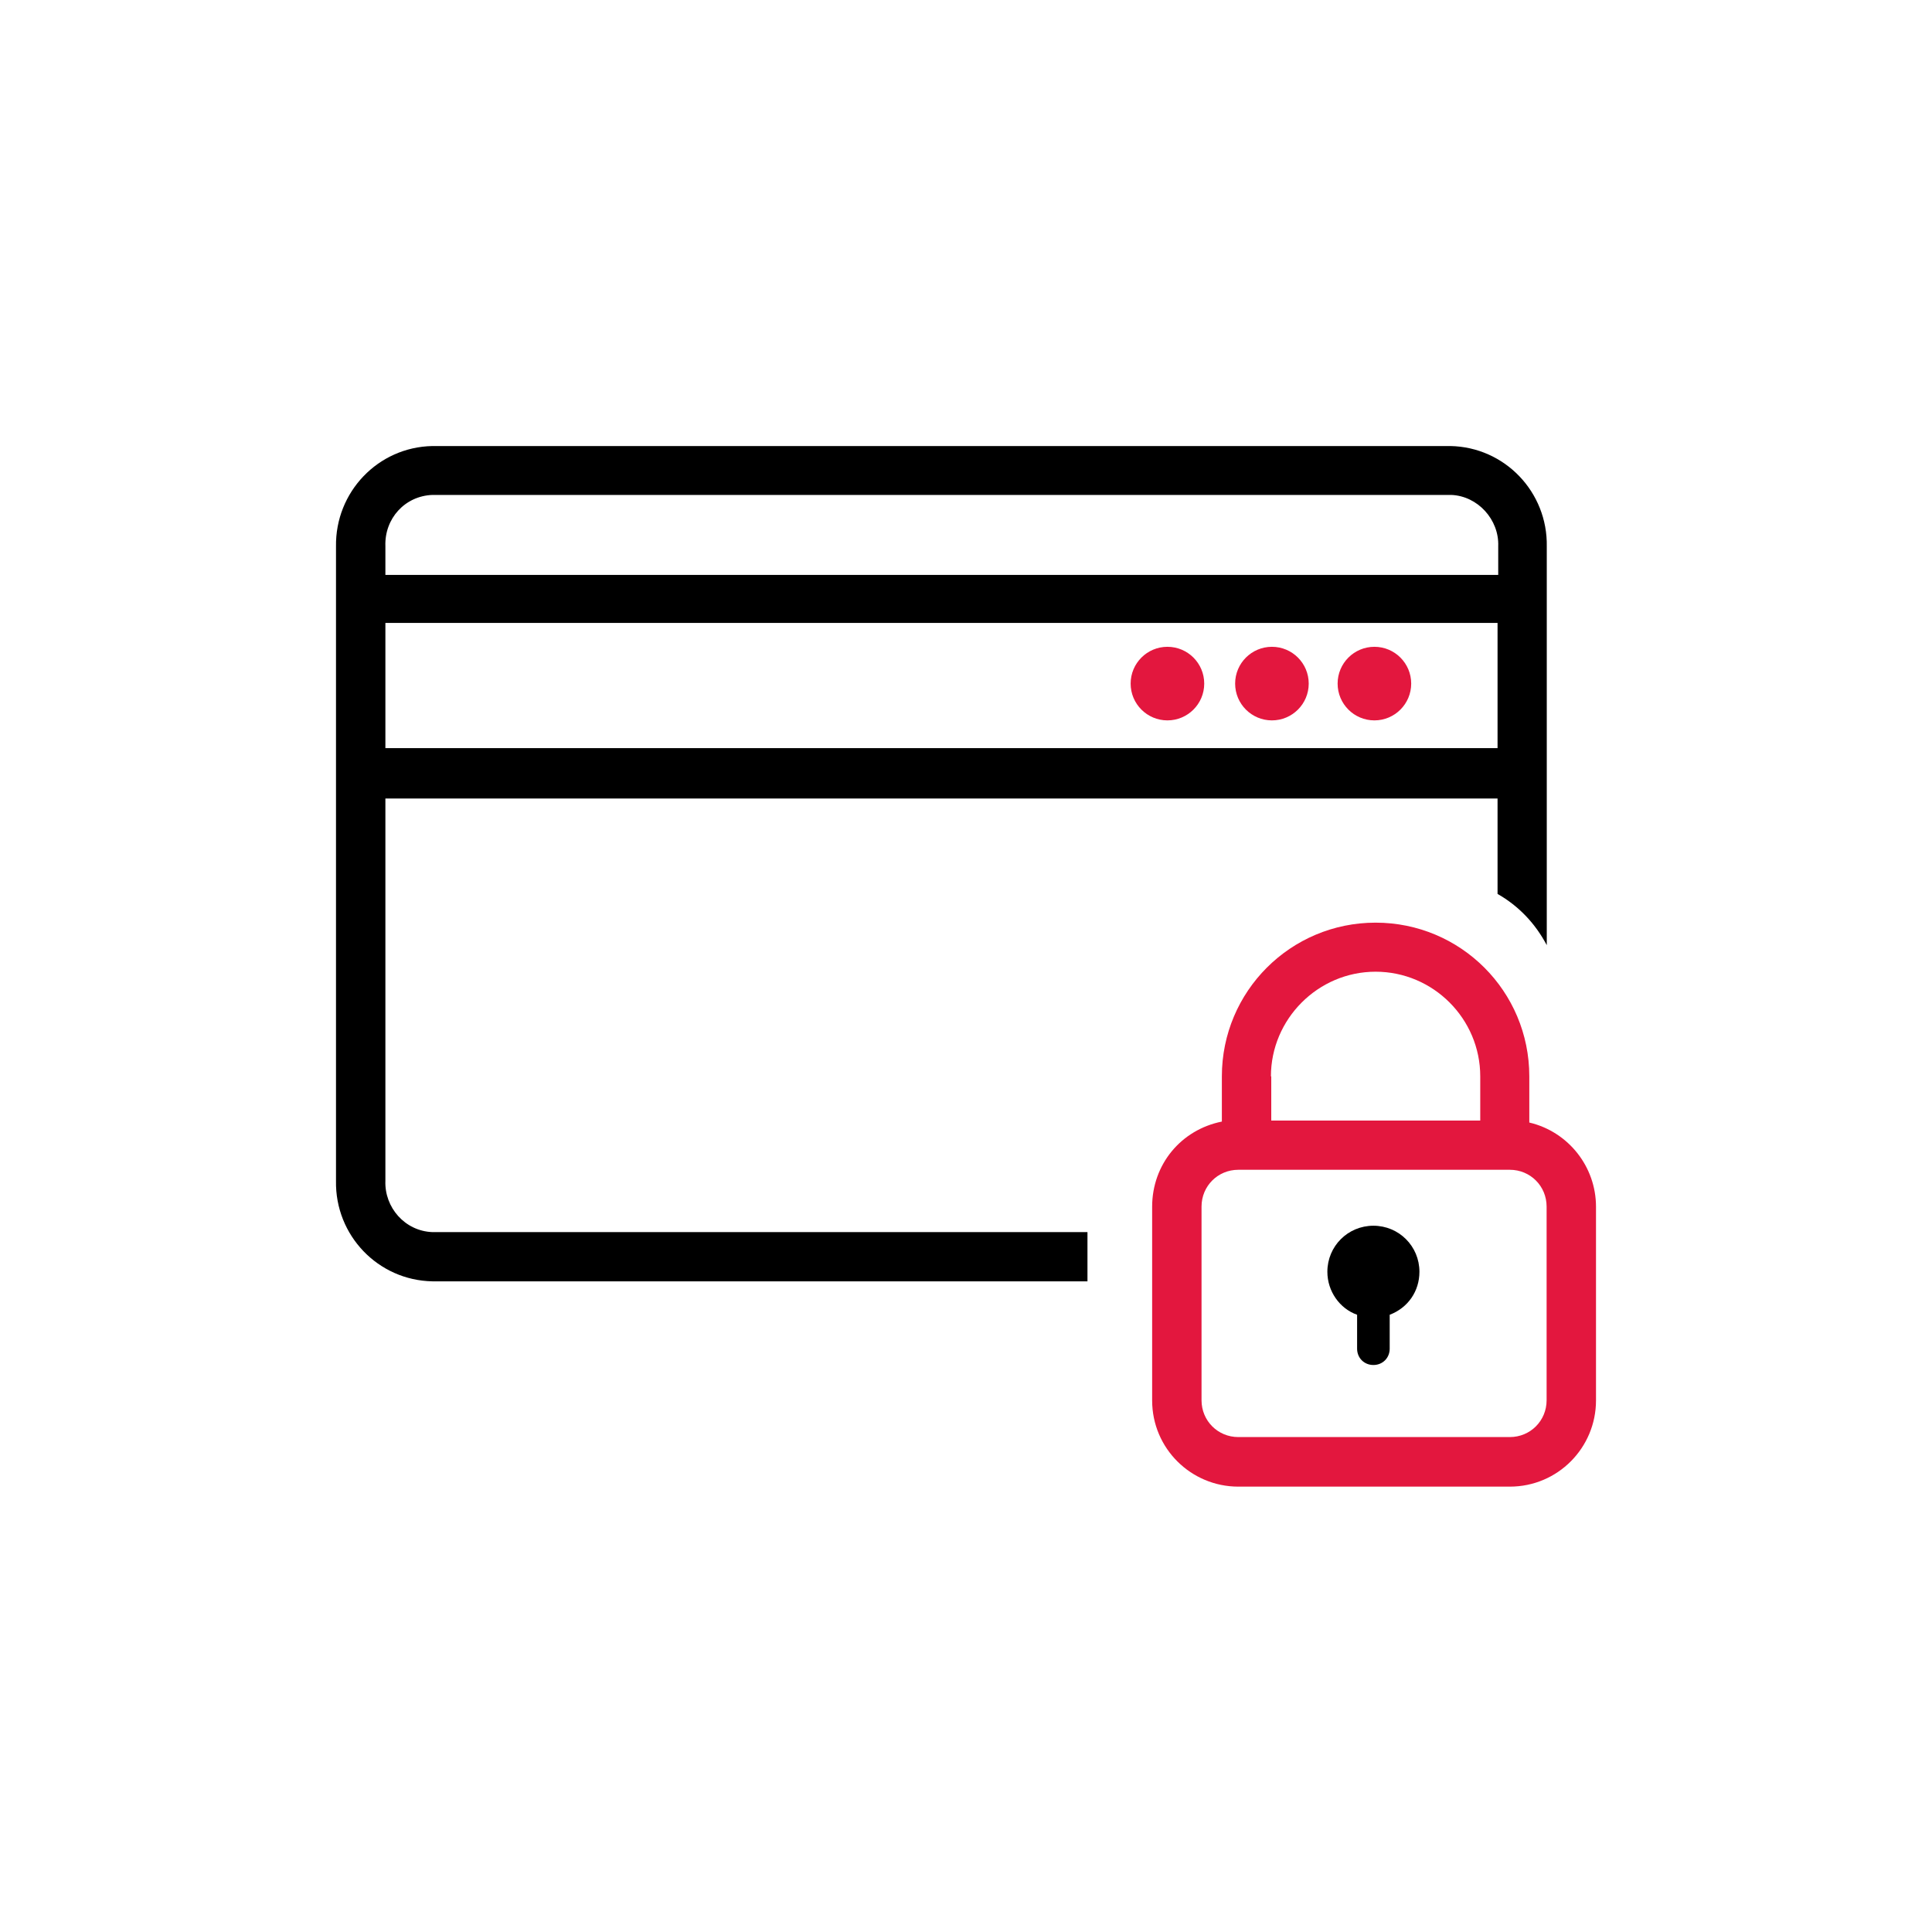
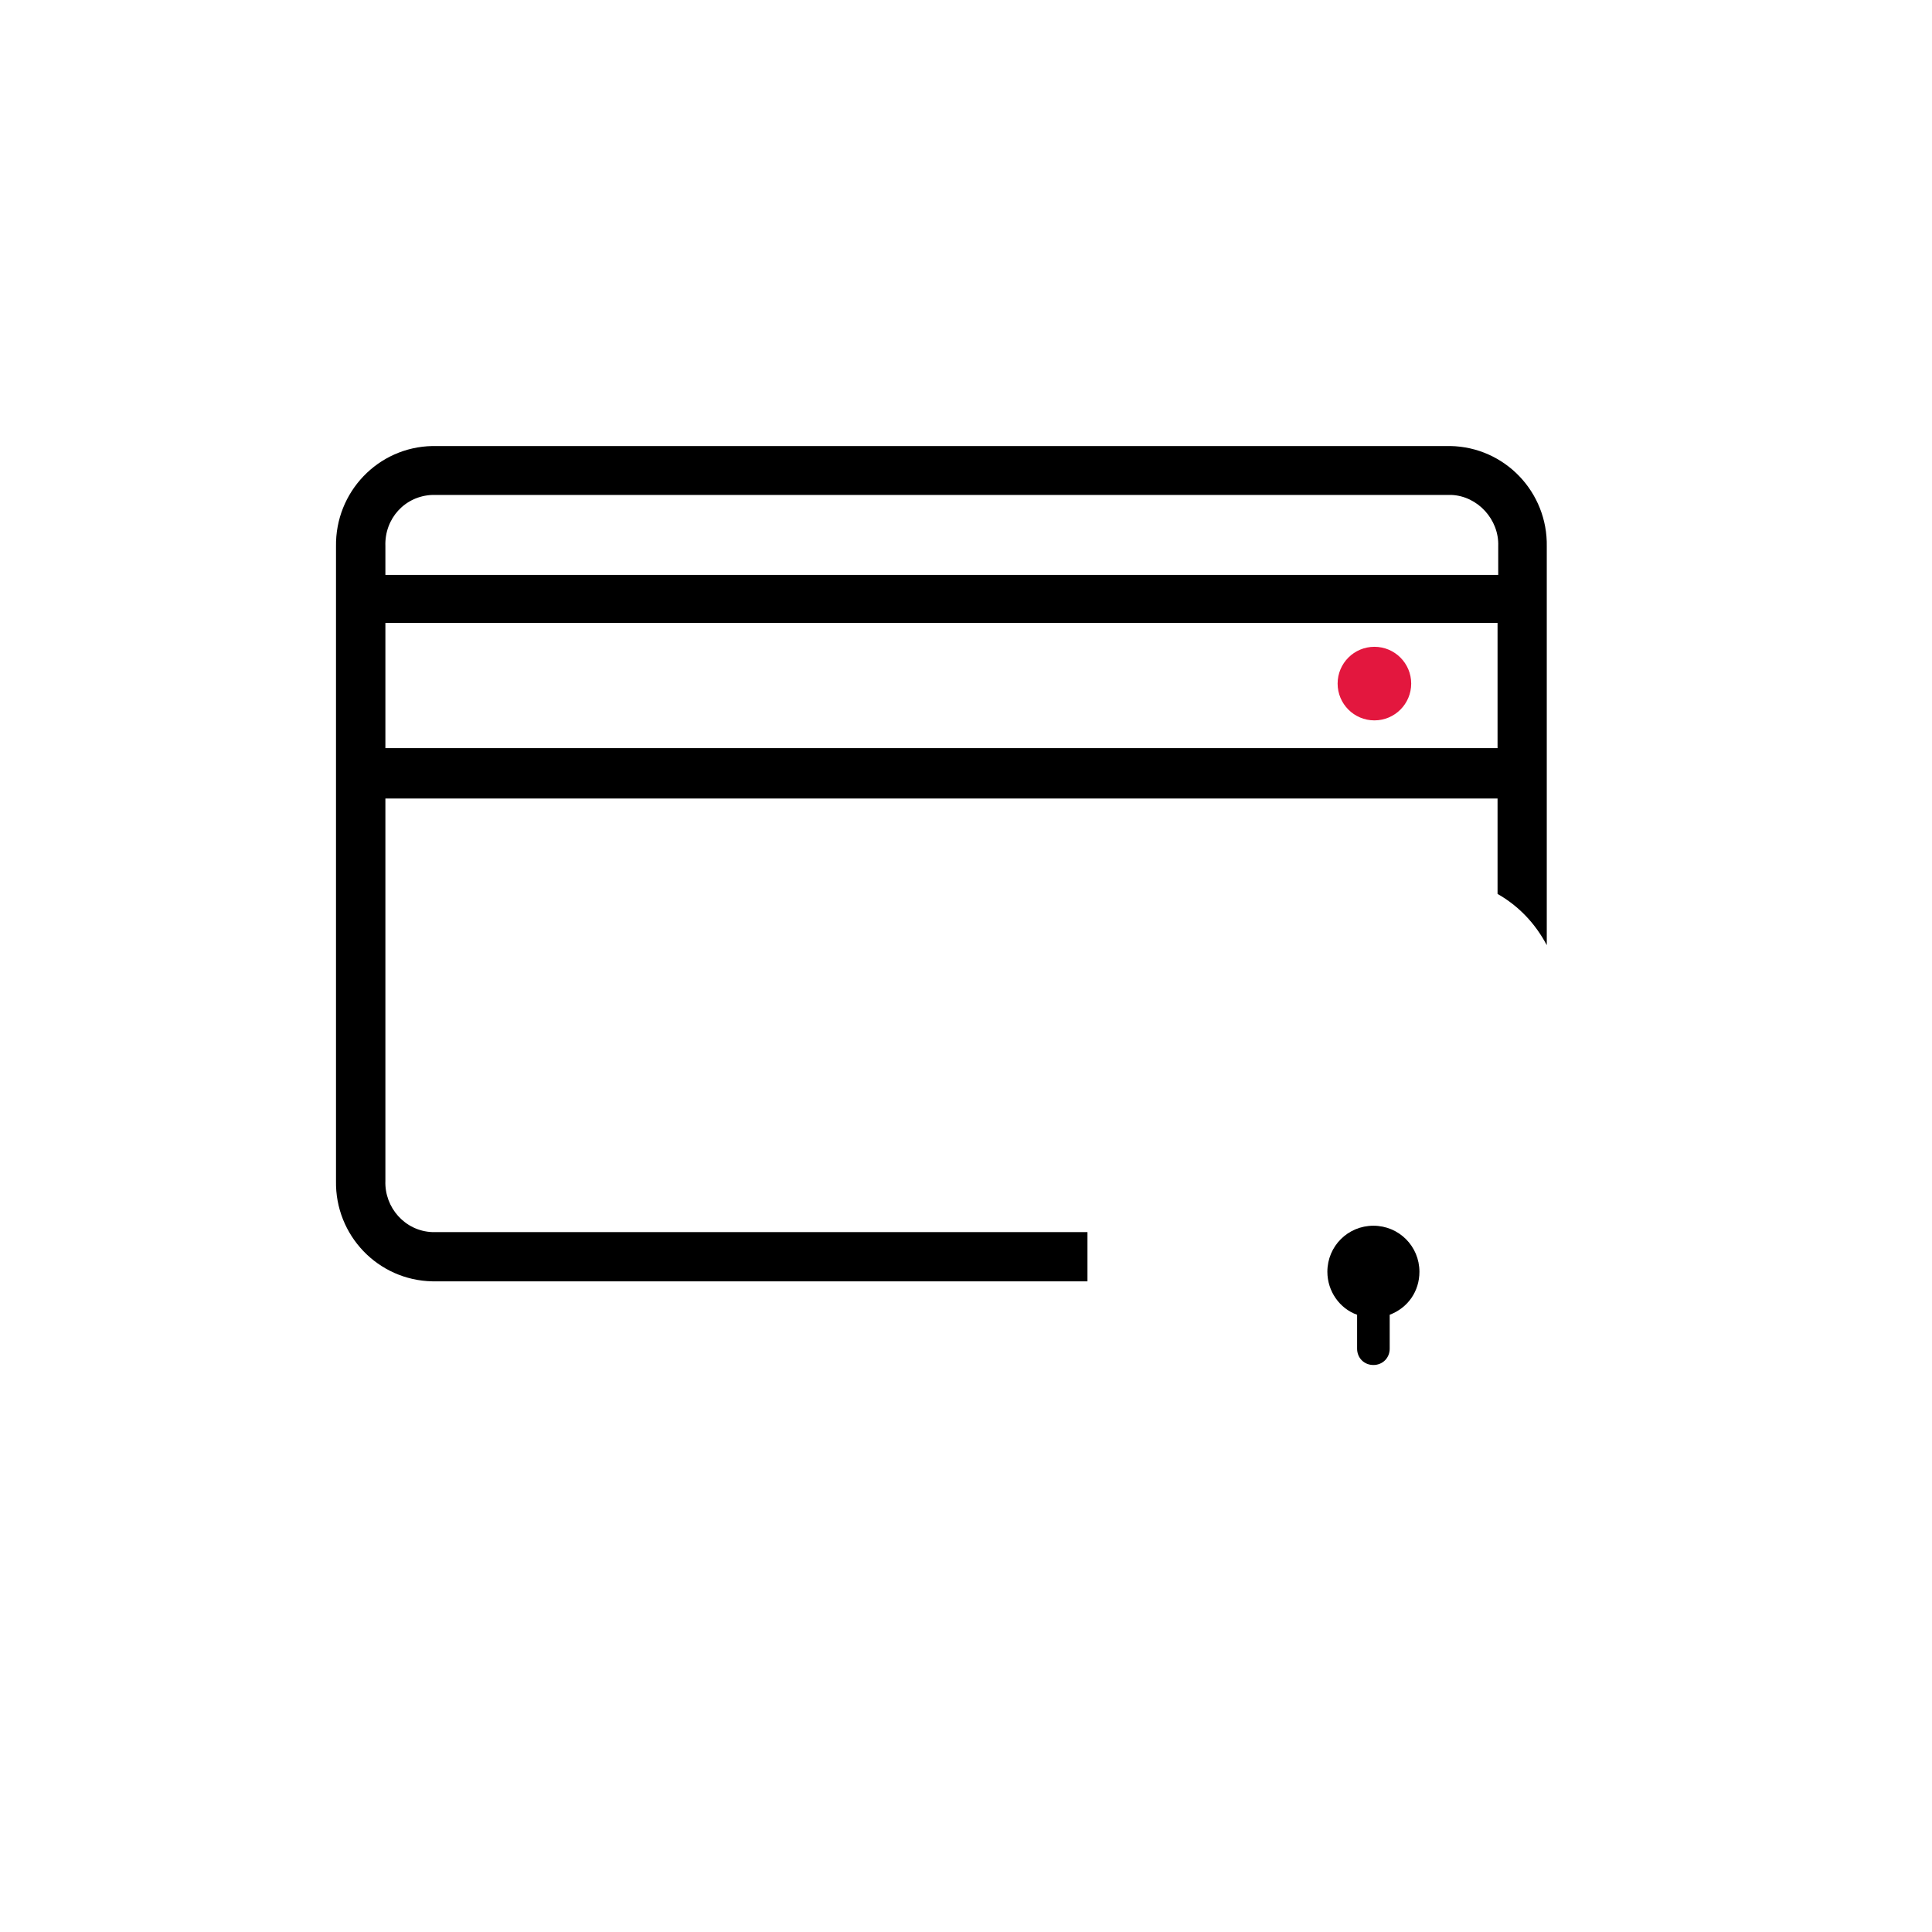
<svg xmlns="http://www.w3.org/2000/svg" id="Calque_2" data-name="Calque 2" width="115" height="115" viewBox="0 0 115 115">
  <defs>
    <style>
      .cls-1 {
        fill: none;
      }

      .cls-1, .cls-2, .cls-3 {
        stroke-width: 0px;
      }

      .cls-3 {
        fill: #e3173e;
      }
    </style>
  </defs>
  <g id="Groupe_16500" data-name="Groupe 16500">
    <g>
      <g>
        <circle id="Ellipse_34" data-name="Ellipse 34" class="cls-3" cx="81.81" cy="40.69" r="2.19" />
-         <circle id="Ellipse_35" data-name="Ellipse 35" class="cls-3" cx="75.71" cy="40.69" r="2.19" />
-         <circle id="Ellipse_36" data-name="Ellipse 36" class="cls-3" cx="69.49" cy="40.69" r="2.19" />
        <path id="Tracé_56378" data-name="Tracé 56378" class="cls-2" d="m22.94,70.28v-22.75h66.2v5.68c1.28.73,2.25,1.77,2.93,3.05v-23.73c.06-3.24-2.5-5.92-5.74-5.98H25.74c-3.24.06-5.79,2.74-5.74,5.98v5.37h0v32.39c-.06,3.24,2.5,5.92,5.74,5.98h38.99v-2.93H25.74c-1.64-.06-2.86-1.47-2.8-3.05Zm0-25.69v-7.51h66.2v7.45H22.94s0,.06,0,.06Zm2.8-15.13h60.64c1.58.06,2.86,1.47,2.8,3.05v1.71H22.94v-1.71c-.06-1.64,1.16-2.99,2.8-3.05h0Z" />
-         <path id="Tracé_56379" data-name="Tracé 56379" class="cls-3" d="m91.03,66.81v-2.74c0-5.07-4.09-9.15-9.15-9.15s-9.15,4.09-9.15,9.15v2.69c-2.44.49-4.15,2.56-4.15,5.07v11.53c0,2.86,2.32,5.13,5.13,5.13h16.16c2.86,0,5.13-2.32,5.13-5.13v-11.53c0-2.38-1.64-4.46-3.96-5.01h-.01Zm-15.38-2.74c0-3.41,2.8-6.23,6.23-6.23s6.23,2.8,6.23,6.23v2.63h-12.44v-2.63h-.01Zm16.41,19.28c0,1.22-.97,2.19-2.19,2.19h-16.16c-1.22,0-2.19-.97-2.19-2.19v-11.53c0-1.22.97-2.19,2.19-2.19h16.16c1.22,0,2.19.97,2.19,2.19v11.53Z" />
        <path id="Tracé_56380" data-name="Tracé 56380" class="cls-2" d="m81.75,72.96c-1.52,0-2.74,1.22-2.74,2.74,0,1.16.73,2.19,1.77,2.56v2.02c0,.55.42.97.97.97s.97-.42.97-.97v-2.02c1.1-.42,1.77-1.41,1.77-2.56,0-1.52-1.22-2.74-2.74-2.74Z" />
      </g>
-       <rect class="cls-1" width="115" height="115" />
    </g>
  </g>
</svg>